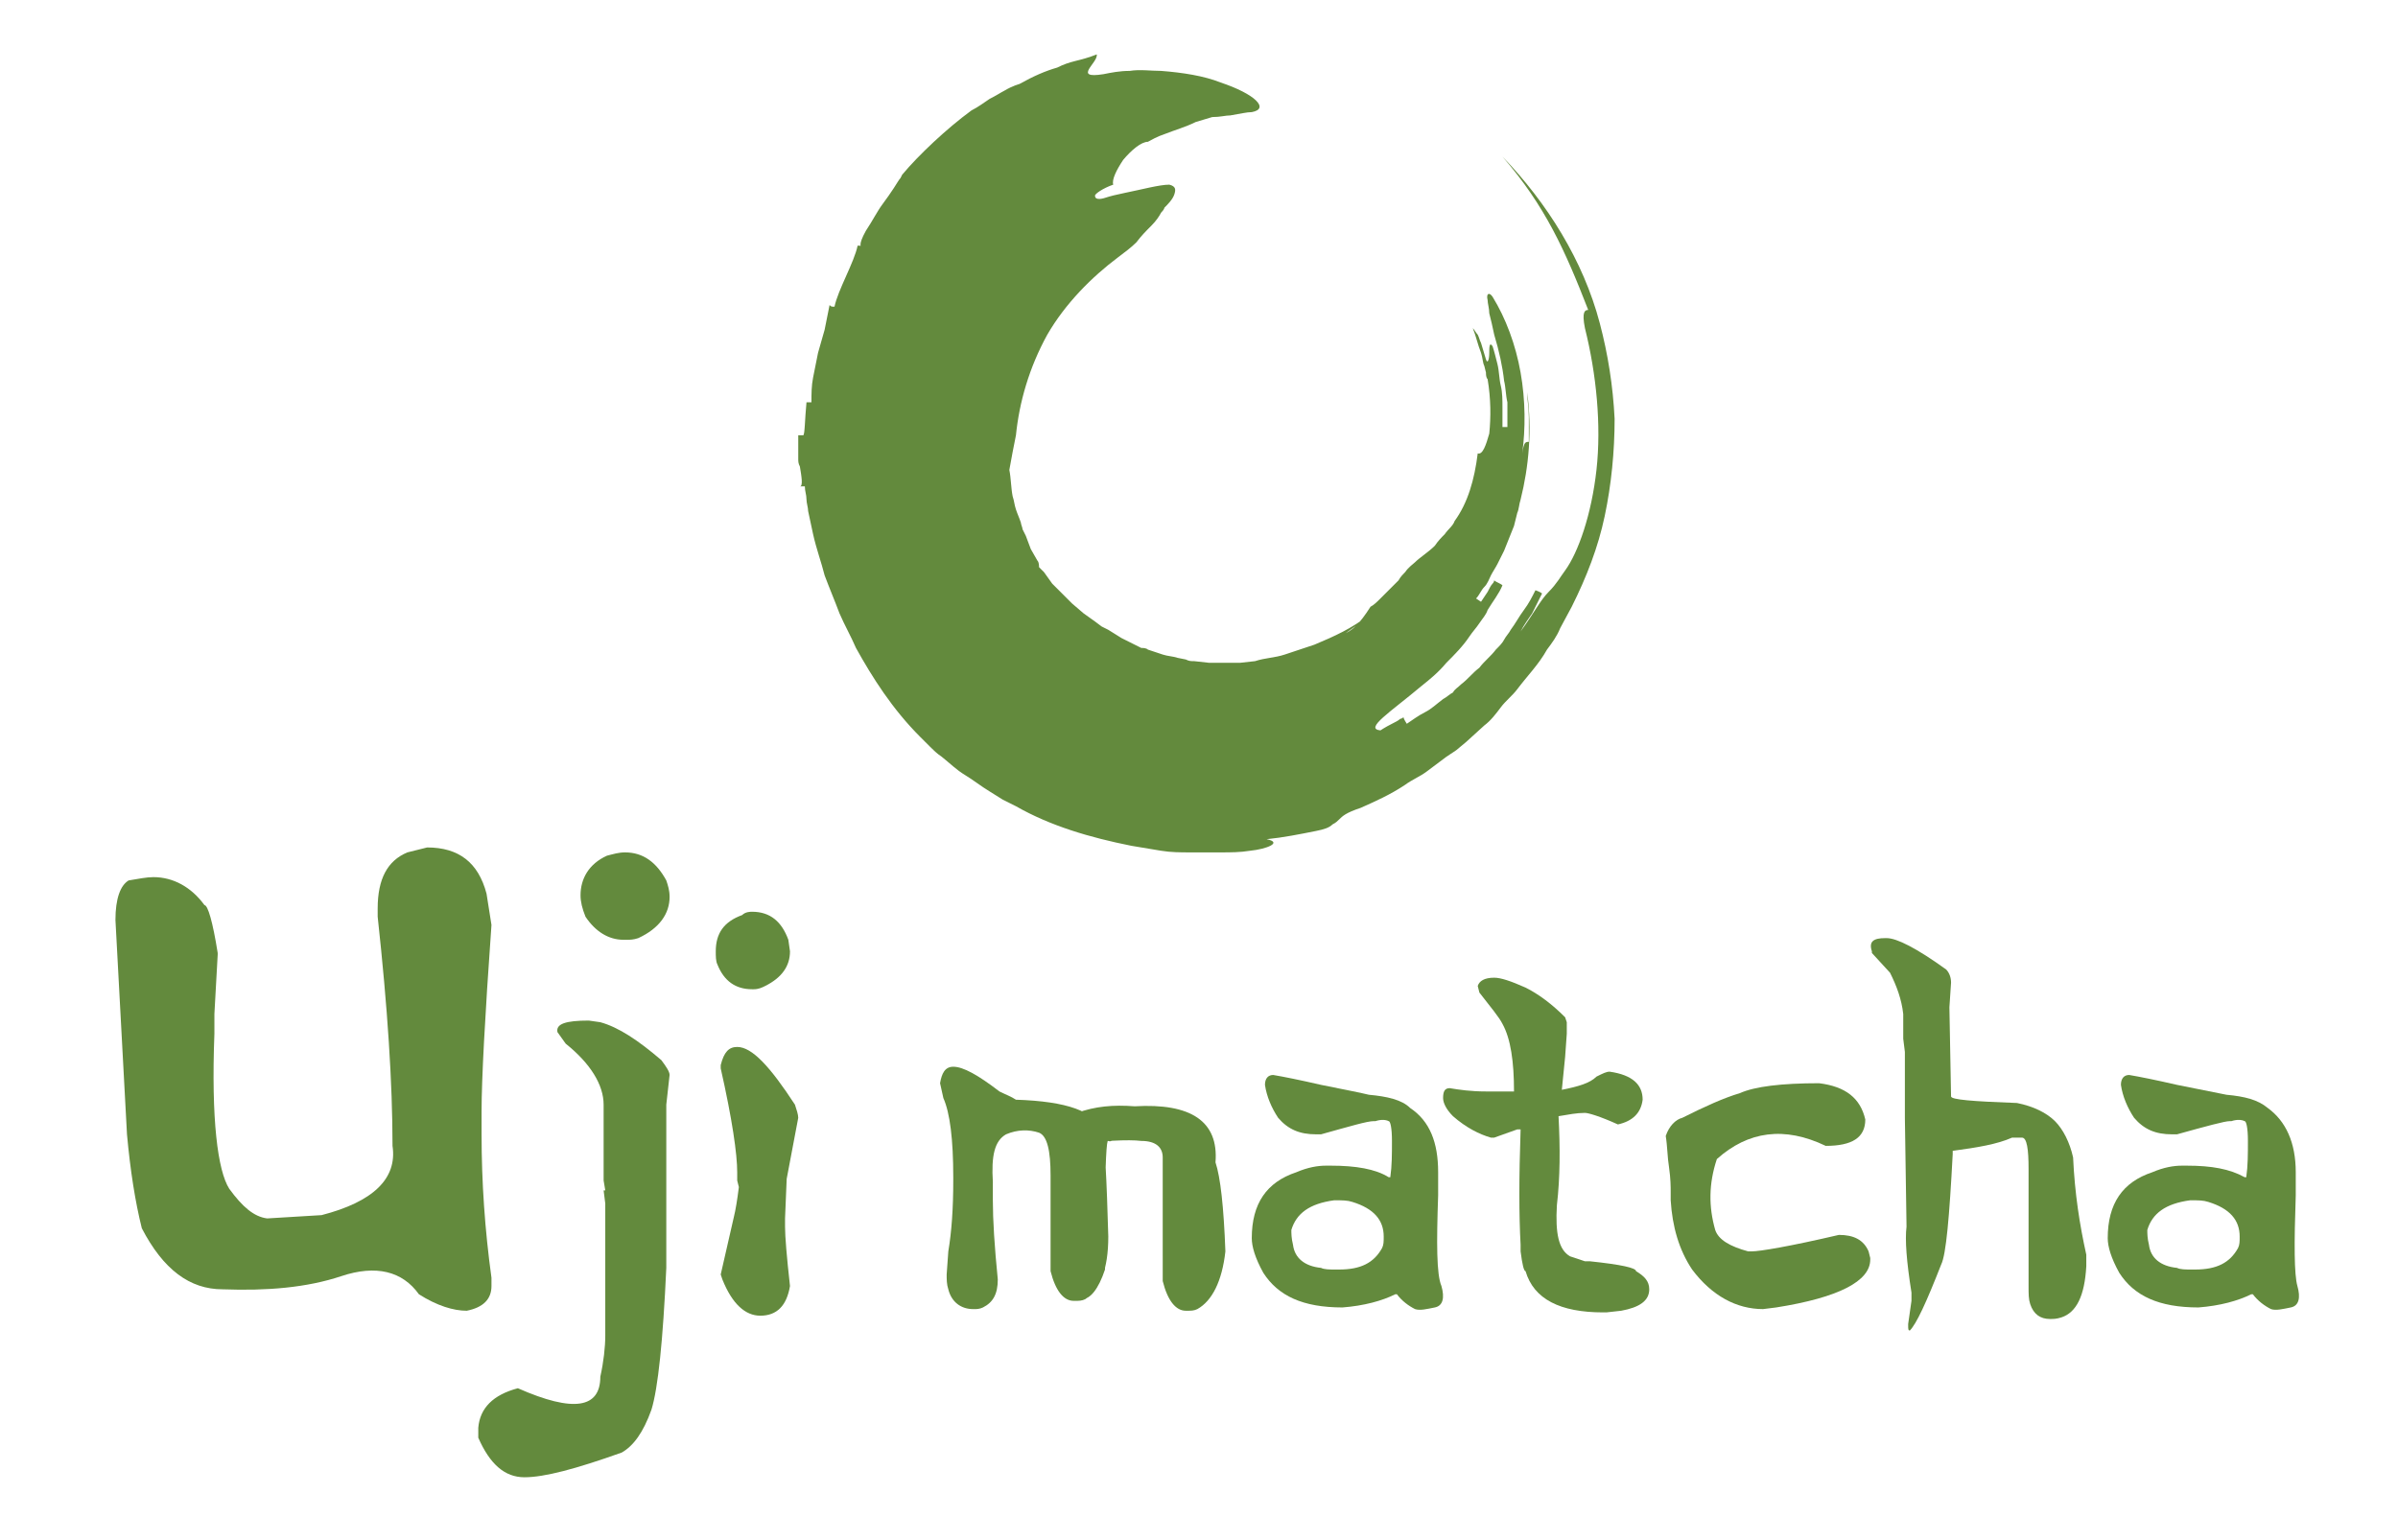
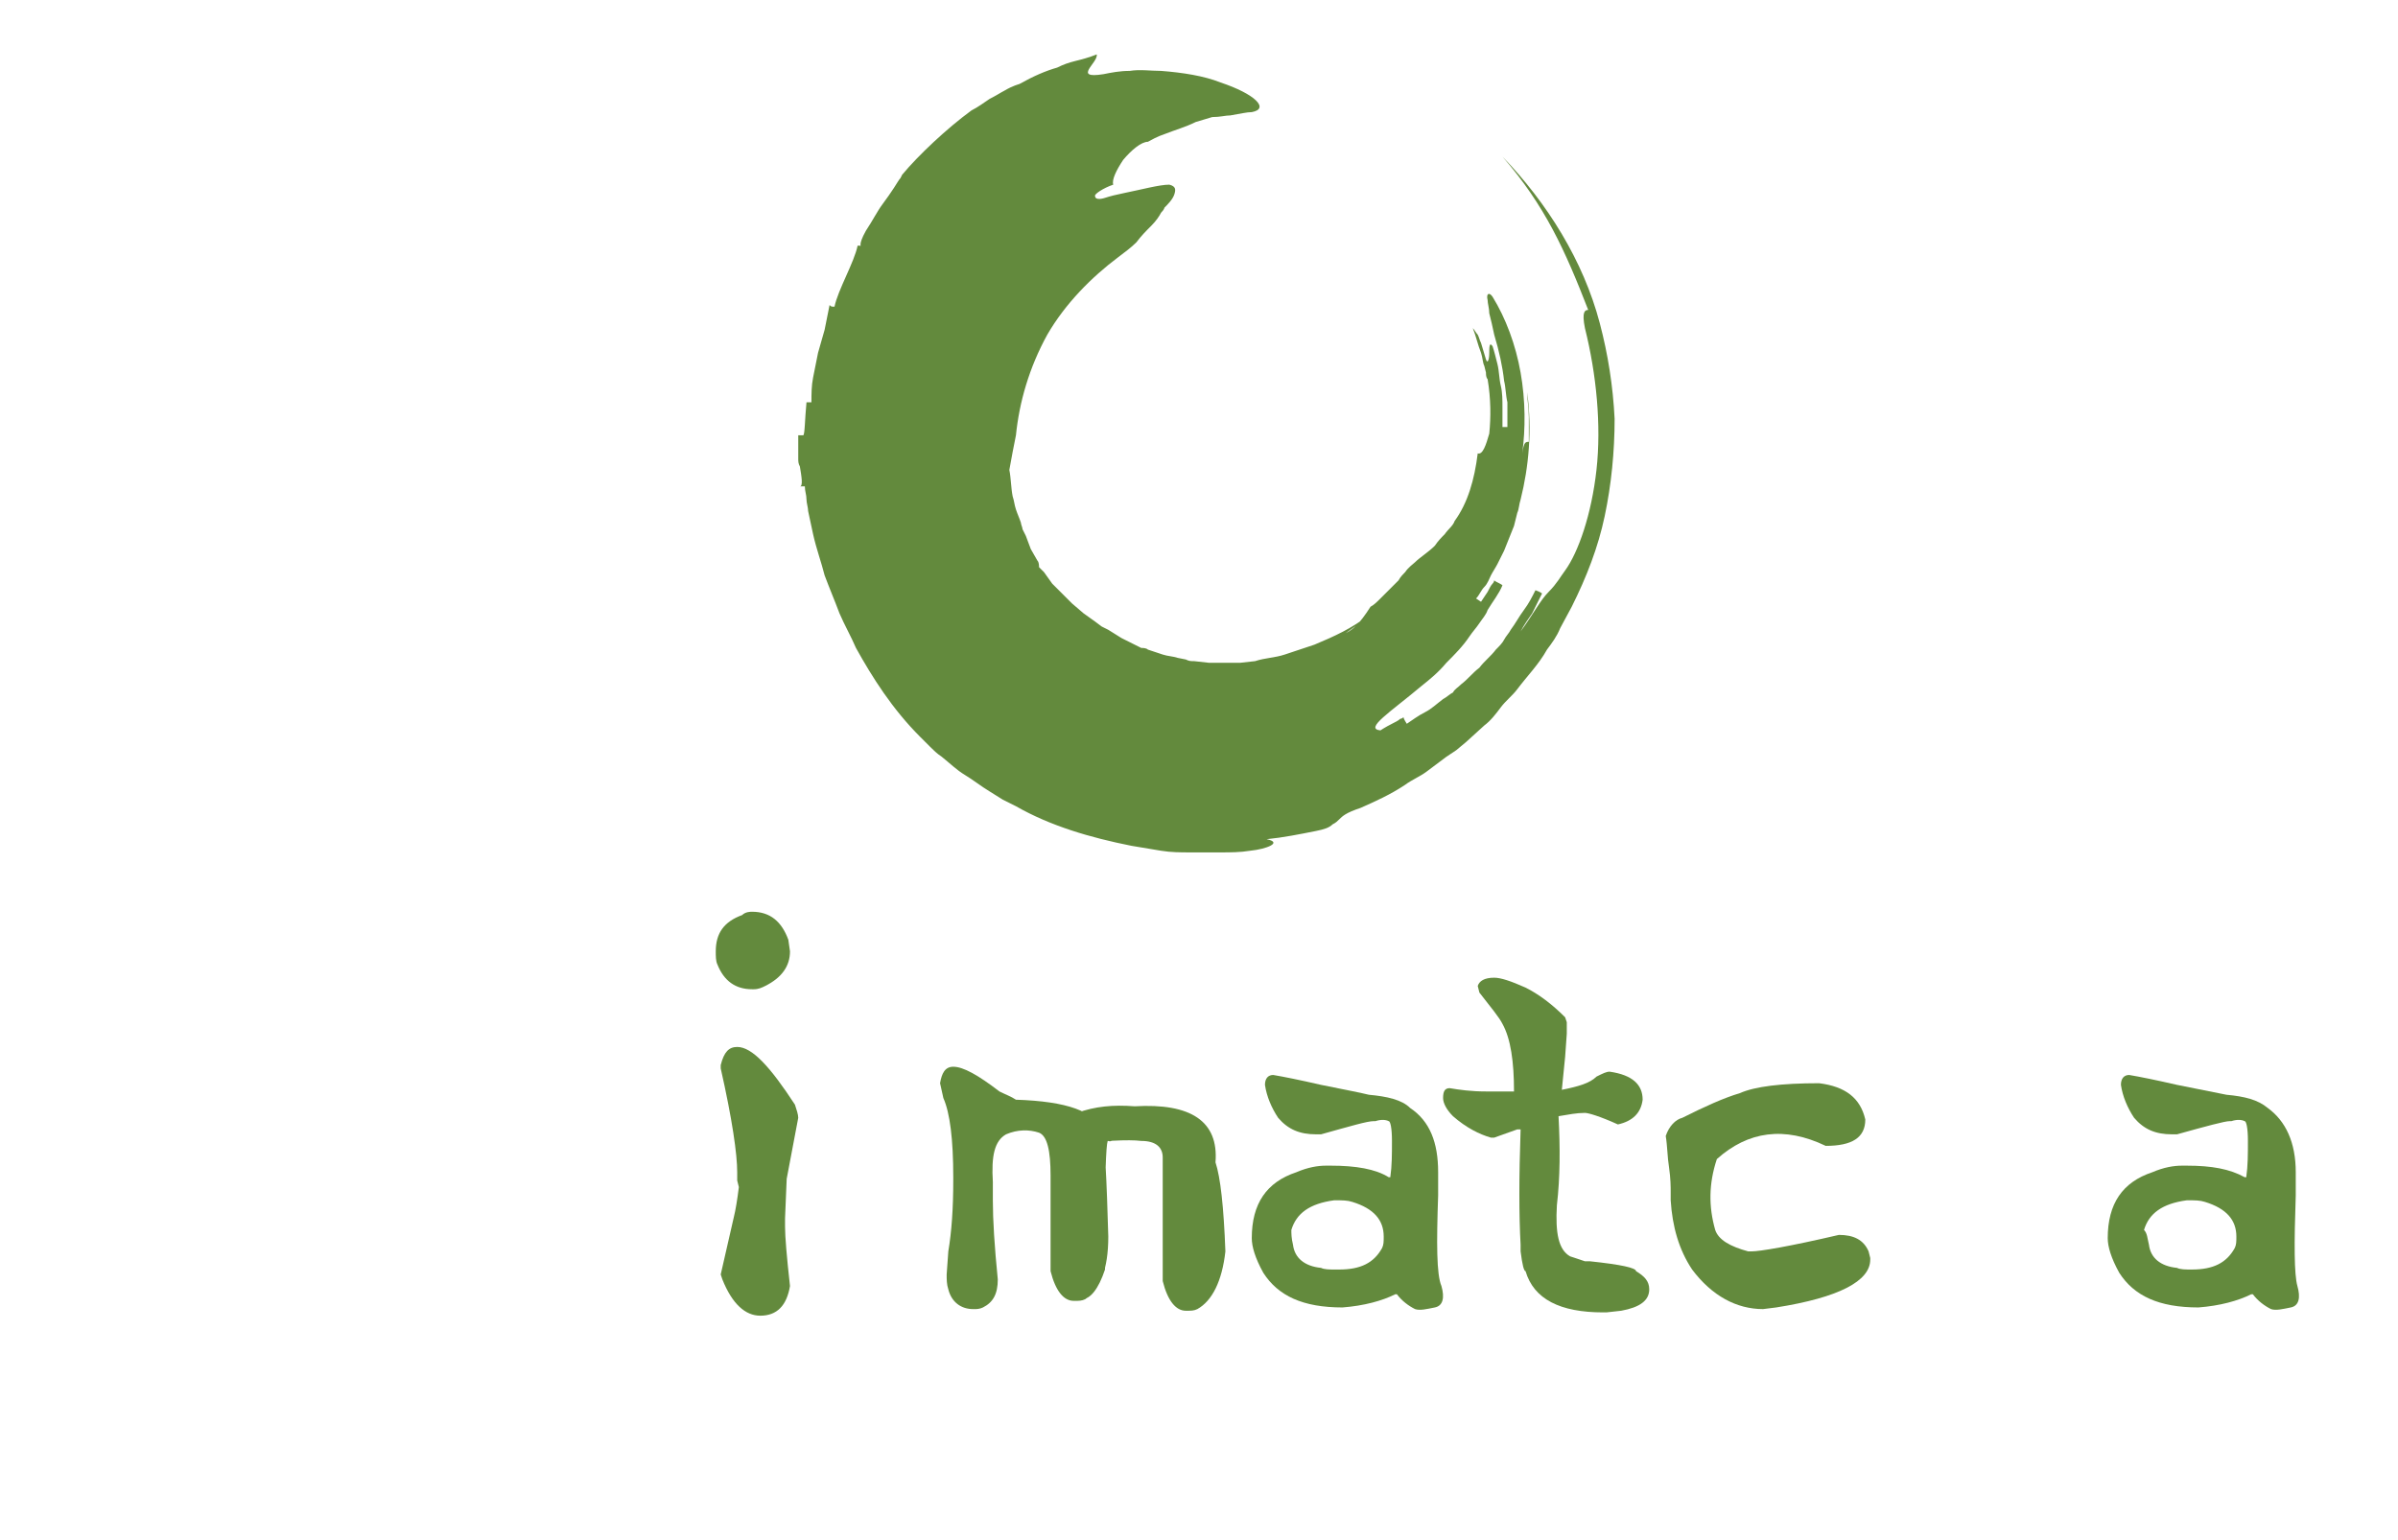
<svg xmlns="http://www.w3.org/2000/svg" version="1.1" id="Layer_1" x="0px" y="0px" width="145.4px" height="93.4px" viewBox="0 0 145.4 93.4" style="enable-background:new 0 0 145.4 93.4;" xml:space="preserve">
  <style type="text/css">
	.st0{fill:#638A3D;}
</style>
  <g>
    <path class="st0" d="M81.6,38.4l0.7-0.5c0.2-0.2,0.5-0.4,0.7-0.6c-1,0.8-2.1,1.3-3.3,1.8l-0.9,0.3c-0.3,0.1-0.6,0.2-0.9,0.3   c-0.6,0.2-1.2,0.2-1.8,0.4l-0.9,0.1l-0.5,0l-0.5,0l-0.9,0l-0.9-0.1c-0.2,0-0.3,0-0.5-0.1l-0.5-0.1c-0.3-0.1-0.6-0.1-0.9-0.2   l-0.9-0.3c-0.1-0.1-0.3-0.1-0.4-0.1l-0.4-0.2l-0.8-0.4l-0.8-0.5l-0.4-0.2l-0.4-0.3l-0.7-0.5l-0.7-0.6l-0.3-0.3   c-0.1-0.1-0.2-0.2-0.3-0.3l-0.6-0.6l-0.5-0.7l-0.3-0.3C63,34.3,63,34.1,62.9,34l-0.4-0.7l-0.3-0.8l-0.2-0.4c0-0.1-0.1-0.3-0.1-0.4   c-0.1-0.3-0.2-0.5-0.3-0.8c-0.1-0.3-0.1-0.5-0.2-0.8c-0.1-0.5-0.1-1.1-0.2-1.6c0.1-0.6,0.3-1.6,0.4-2.1c0.2-2,0.8-4.1,1.9-6.1   c1.1-1.9,2.7-3.5,4.3-4.7c0.4-0.3,0.8-0.6,1.1-0.9c0.3-0.4,0.6-0.7,0.9-1c0.3-0.3,0.5-0.6,0.6-0.8c0.2-0.2,0.2-0.3,0.2-0.3   c0.2-0.2,0.5-0.5,0.6-0.8c0.1-0.3,0.1-0.5-0.3-0.6c-0.6,0-1.7,0.3-2.7,0.5c-0.5,0.1-0.9,0.2-1.2,0.3c-0.3,0.1-0.6,0.1-0.6-0.1   c-0.1-0.1,0.5-0.5,1.1-0.7c-0.1-0.3,0.2-0.9,0.6-1.5c0.5-0.6,1.1-1.1,1.5-1.1c0.2-0.1,0.5-0.3,1.1-0.5c0.5-0.2,1.2-0.4,1.8-0.7   c0.3-0.1,0.7-0.2,1-0.3C74,7.1,74.3,7,74.6,7c0.6-0.1,1-0.2,1.3-0.2C77,6.6,76.1,5.7,74,5c-1-0.4-2.3-0.6-3.6-0.7   c-0.6,0-1.3-0.1-1.9,0c-0.6,0-1.1,0.1-1.6,0.2c-1.9,0.3-0.3-0.7-0.4-1.2c-0.5,0.2-0.9,0.3-1.3,0.4c-0.4,0.1-0.7,0.2-1.1,0.4   c-0.7,0.2-1.4,0.5-2.3,1c0,0-0.4,0.1-0.9,0.4C60.7,5.6,60.4,5.8,60,6c-0.3,0.2-0.7,0.5-1.1,0.7c-1.5,1.1-3.2,2.7-4.2,3.9   c0,0,0,0-0.1,0.2c-0.1,0.1-0.2,0.3-0.4,0.6c-0.2,0.3-0.4,0.6-0.7,1c-0.3,0.4-0.6,1-1,1.6c-0.5,0.9-0.3,1-0.2,1   c-0.1-0.1-0.1-0.1-0.3-0.1c-0.2,1-1.2,2.7-1.4,3.7c-0.2,0-0.2,0-0.3-0.1c-0.1,0.5-0.2,1-0.3,1.5l-0.2,0.7l-0.2,0.7   c-0.1,0.5-0.2,1-0.3,1.5c-0.1,0.5-0.1,1-0.1,1.5c-0.2,0-0.2,0-0.3,0c-0.1,1-0.1,2-0.2,2c-0.2,0-0.2,0-0.3,0c0,0.3,0,0.6,0,0.9   c0,0.2,0,0.3,0,0.5c0,0.2,0,0.3,0.1,0.5c0.1,0.6,0.2,1.2,0,1.2c0.2,0,0.2,0,0.3,0c0,0.3,0.1,0.5,0.1,0.8c0,0.2,0.1,0.5,0.1,0.7   c0.1,0.5,0.2,0.9,0.3,1.4c0.2,0.9,0.5,1.7,0.7,2.5c0.3,0.8,0.6,1.5,0.9,2.3c0.3,0.7,0.7,1.4,1,2.1c1,1.8,2.2,3.7,3.9,5.4   c0.2,0.2,0.4,0.4,0.6,0.6c0.2,0.2,0.4,0.4,0.7,0.6c0.5,0.4,0.9,0.8,1.4,1.1c0.5,0.3,1,0.7,1.5,1c0.3,0.2,0.5,0.3,0.8,0.5l0.8,0.4   c2.1,1.2,4.5,1.9,7,2.4c0.6,0.1,1.2,0.2,1.8,0.3c0.6,0.1,1.2,0.1,1.8,0.1c0.3,0,0.6,0,0.9,0c0.3,0,0.6,0,0.9,0c0.6,0,1.2,0,1.8-0.1   c1-0.1,2-0.5,1-0.7c1-0.1,2-0.3,3-0.5c0.5-0.1,0.8-0.2,1-0.4c0.2-0.1,0.3-0.2,0.4-0.3c0.2-0.2,0.4-0.4,1.3-0.7   c0.9-0.4,1.8-0.8,2.7-1.4c0.4-0.3,0.9-0.5,1.3-0.8l1.2-0.9l0.6-0.4l0.6-0.5l1.1-1c0.4-0.3,0.7-0.7,1-1.1c0.3-0.4,0.7-0.7,1-1.1   c0.6-0.8,1.3-1.5,1.8-2.4c0.3-0.4,0.6-0.8,0.8-1.3l0.7-1.3c0.9-1.8,1.6-3.6,2-5.5c0.4-1.9,0.6-3.9,0.6-5.9c-0.1-2-0.4-3.9-0.9-5.8   c-1-3.8-3.2-7.3-5.9-10.1c2.6,3,3.8,5.7,5.2,9.3c-0.2,0-0.4,0.1-0.2,1.1c0.7,2.8,1,5.9,0.7,8.6c-0.3,2.7-1.1,5-1.9,6.1   c-0.3,0.4-0.5,0.8-1,1.3c-0.5,0.5-0.9,1.3-1.7,2.4c0.2-0.4,0.5-0.8,0.7-1.1l0.6-1.2c-0.1-0.1-0.4-0.2-0.4-0.2   c-0.2,0.4-0.4,0.8-0.7,1.2c-0.3,0.4-0.5,0.8-0.8,1.2c-0.1,0.2-0.3,0.4-0.4,0.6c-0.1,0.2-0.3,0.4-0.5,0.6c-0.3,0.4-0.7,0.7-1,1.1   c-0.4,0.3-0.7,0.7-1.1,1c-0.2,0.2-0.4,0.3-0.5,0.5c-0.2,0.1-0.4,0.3-0.6,0.4c-0.4,0.3-0.7,0.6-1.1,0.8c-0.4,0.2-0.8,0.5-1.1,0.7   c0,0-0.2-0.3-0.2-0.4c0,0-0.1,0.1-0.2,0.1c-0.1,0.1-0.3,0.2-0.5,0.3c-0.4,0.2-0.7,0.4-0.7,0.4c-1-0.1,0.6-1.1,2.5-2.7   c0.5-0.4,1-0.8,1.5-1.4c0.5-0.5,1-1,1.4-1.6c0.2-0.3,0.4-0.5,0.6-0.8c0.2-0.3,0.4-0.5,0.5-0.8c0.3-0.5,0.7-1,0.9-1.5   c-0.1-0.1-0.4-0.2-0.5-0.3c0,0,0,0.1-0.1,0.2c-0.1,0.1-0.2,0.3-0.3,0.5c-0.2,0.3-0.4,0.6-0.4,0.6l-0.3-0.2c0.2-0.2,0.3-0.5,0.5-0.7   c0.2-0.2,0.3-0.5,0.4-0.7c0.1-0.2,0.3-0.5,0.4-0.7l0.2-0.4l0.2-0.4c0.2-0.5,0.4-1,0.6-1.5l0.2-0.8c0.1-0.2,0.1-0.5,0.2-0.8   c0.5-2,0.7-4.2,0.4-6.5c0,0.4,0.1,1,0.1,1.5c0,0.6,0,1.1,0,1.5c-0.2,0-0.3,0-0.4,0.7c0.2-1.5,0.2-3.2-0.1-4.9   c-0.3-1.7-0.9-3.3-1.7-4.6c-0.2-0.3-0.4-0.2-0.3,0.2c0,0.2,0.1,0.5,0.1,0.8c0.1,0.4,0.2,0.8,0.3,1.3c0.3,1,0.5,1.9,0.6,2.8   c0.1,0.4,0.1,0.9,0.2,1.3c0,0.2,0,0.5,0,0.7c0,0.2,0,0.5,0,0.8l-0.3,0c0-0.3,0-0.7,0-1.2c0-0.4,0-0.9-0.1-1.3   c-0.1-0.4-0.1-0.9-0.2-1.3c-0.1-0.4-0.2-0.8-0.3-1.1c-0.2-0.3-0.2,0.1-0.2,0.4c0,0.4-0.1,0.7-0.2,0.4c-0.1-0.3-0.2-0.7-0.3-1   c-0.1-0.2-0.1-0.3-0.2-0.5c-0.1-0.1-0.2-0.3-0.3-0.4c0.2,0.5,0.3,1,0.5,1.5c0.1,0.3,0.1,0.6,0.2,0.8l0.1,0.4c0,0.1,0,0.3,0.1,0.4   c0.2,1.2,0.2,2.3,0.1,3.3c-0.2,0.7-0.4,1.3-0.7,1.2c-0.2,1.6-0.6,3-1.4,4.1c-0.1,0.3-0.4,0.5-0.6,0.8c-0.2,0.2-0.4,0.4-0.6,0.7   c-0.4,0.4-0.9,0.7-1.2,1c-0.1,0.1-0.4,0.3-0.6,0.6c-0.1,0.1-0.3,0.3-0.4,0.5c-0.2,0.2-0.3,0.3-0.5,0.5c-0.2,0.2-0.4,0.4-0.6,0.6   c-0.2,0.2-0.4,0.4-0.6,0.5C82.4,37.9,82,38.2,81.6,38.4" />
    <g>
-       <path class="st0" d="M35.7,61.9l0.7,0.1c1.1,0.3,2.3,1.1,3.7,2.3c0.3,0.4,0.5,0.7,0.5,0.9L40.4,67v9.9c-0.2,4.4-0.5,7.3-0.9,8.6    c-0.5,1.4-1.1,2.2-1.8,2.6c-2.8,1-4.7,1.5-5.9,1.5c-1.2,0-2.1-0.8-2.8-2.4L29,86.6c0.1-1.2,0.9-2,2.4-2.4c3.4,1.5,5,1.2,5-0.7    c0.2-0.9,0.3-1.8,0.3-2.5v-0.3l0-5l0-0.3l0-0.1l0-0.9V73l-0.1-0.8l0.1,0l-0.1-0.6v-1.8l0-0.5l0-0.1l0-0.6V67    c0-1.2-0.8-2.5-2.3-3.7l-0.5-0.7C33.7,62.1,34.3,61.9,35.7,61.9 M37.9,51.7c1.1,0,1.9,0.6,2.5,1.7c0.1,0.3,0.2,0.6,0.2,1    c0,1-0.6,1.9-1.9,2.5c-0.3,0.1-0.5,0.1-0.7,0.1h-0.2l0,0c-0.9,0-1.7-0.5-2.3-1.4c-0.2-0.5-0.3-0.9-0.3-1.3c0-1,0.5-1.9,1.6-2.4    C37.2,51.8,37.5,51.7,37.9,51.7" />
      <path class="st0" d="M45.6,55.3L45.6,55.3c1.1,0,1.8,0.6,2.2,1.7l0.1,0.7c0,0.9-0.5,1.6-1.5,2.1C46.2,59.9,46,60,45.7,60h-0.1    c-1,0-1.7-0.5-2.1-1.5c-0.1-0.2-0.1-0.5-0.1-0.8c0-1.1,0.5-1.8,1.6-2.2C45.2,55.3,45.5,55.3,45.6,55.3 M44.7,63.5    c0.9,0,2,1.2,3.5,3.5c0.1,0.3,0.2,0.6,0.2,0.8l-0.7,3.7l-0.1,2.4v0.5c0,0.6,0.1,1.8,0.3,3.6c-0.2,1.2-0.8,1.8-1.8,1.8    c-0.9,0-1.7-0.7-2.3-2.2l-0.1-0.3v0l0.8-3.5c0.1-0.4,0.2-1,0.3-1.8l-0.1-0.4v-0.5c0-1.1-0.3-3.2-1-6.3v-0.2    C43.9,63.8,44.2,63.5,44.7,63.5" />
      <path class="st0" d="M57.8,64.7c0.6,0,1.5,0.5,2.8,1.5c0.4,0.2,0.7,0.3,1,0.5c3.1,0.1,4.8,0.7,5.2,1.9c0.2,0.7,0.3,2.9,0.4,6.4    c0,2-0.5,3.2-1.4,3.8c-0.2,0.1-0.4,0.1-0.6,0.1h-0.1c-0.6,0-1.1-0.6-1.4-1.8v-0.6l0-0.4l0,0l0-0.4v-0.3l0-4.1    c0-1.5-0.2-2.4-0.7-2.6c-0.6-0.2-1.3-0.2-2,0.1c-0.7,0.4-0.9,1.3-0.8,2.9V72l0,0.4l0,0l0,0.4c0,1.2,0.1,2.8,0.3,4.8    c0,0.9-0.3,1.4-0.9,1.7c-0.2,0.1-0.4,0.1-0.5,0.1H59c-0.7,0-1.3-0.4-1.5-1.2c-0.1-0.3-0.1-0.6-0.1-0.9l0.1-1.4l0,0v0    c0.2-1.2,0.3-2.6,0.3-4.3v-0.2c0-2.3-0.2-3.9-0.6-4.8L57,65.7C57.1,65.1,57.3,64.7,57.8,64.7L57.8,64.7z M68,68.4    c-0.4,0.7-0.6,0.9-0.8,0.8C67.1,69,67,70.6,67,73.9l0,1.4v0.3l0,0.4l0,0l0,0.4V77c-0.4,1.2-0.9,1.8-1.4,1.8h-0.1    c-0.2,0-0.4,0-0.6-0.1c-0.9-0.6-1.1-1.8-0.6-3.7c0.5-1.9,0.9-3.8,1.1-5.6c0.2-1.8,1.8-2.4,4.8-1.7C69.8,68.2,69.1,68.4,68,68.4     M65.3,67.5c1.1-0.4,2.2-0.5,3.5-0.4c3.4-0.2,5.1,0.9,4.9,3.4c0.3,0.9,0.5,2.7,0.6,5.4c-0.2,1.8-0.8,3-1.7,3.5    c-0.2,0.1-0.4,0.1-0.6,0.1h-0.1c-0.6,0-1.1-0.6-1.4-1.8v-0.6l0-0.4l0,0l0-0.4V76l0-1.4c0-2.3,0-3.7,0-4.4c0-0.6-0.4-1-1.3-1    c-0.8-0.1-2.3,0-4.4,0.2L65.3,67.5z" />
      <path class="st0" d="M87.4,78c0.2,0.7,0.1,1.2-0.4,1.3s-0.9,0.2-1.2,0.1c-0.4-0.2-0.8-0.5-1.1-0.9h-0.1c-0.8,0.4-1.9,0.7-3.2,0.8    c-2.4,0-3.9-0.7-4.8-2.1c-0.5-0.9-0.7-1.6-0.7-2.1c0-2.1,0.9-3.4,2.7-4c0.7-0.3,1.3-0.4,1.8-0.4h0.3c1.5,0,2.7,0.2,3.5,0.7h0.1    c0.1-0.7,0.1-1.4,0.1-2.2c0-0.8-0.1-1.2-0.2-1.2c-0.2-0.1-0.5-0.1-0.8,0h-0.1c-0.4,0-1.4,0.3-3.2,0.8l-0.3,0c-1,0-1.7-0.3-2.3-1    c-0.4-0.6-0.7-1.3-0.8-2c0-0.4,0.2-0.6,0.5-0.6c0.6,0.1,1.6,0.3,2.9,0.6c1.5,0.3,2.5,0.5,2.9,0.6c1.1,0.1,2,0.3,2.5,0.8    c1.2,0.8,1.7,2.1,1.7,3.9v1.4C87.1,75.4,87.1,77.3,87.4,78 M78.4,75.5c0.1,0.8,0.7,1.3,1.7,1.4c0.2,0.1,0.5,0.1,0.9,0.1h0.2    c1.3,0,2.1-0.4,2.6-1.3c0.1-0.2,0.1-0.4,0.1-0.7c0-1-0.6-1.7-1.9-2.1c-0.3-0.1-0.6-0.1-1.1-0.1c-1.5,0.2-2.3,0.8-2.6,1.8    C78.3,74.8,78.3,75.1,78.4,75.5" />
      <path class="st0" d="M90.6,59.3c0.4,0,1,0.2,1.9,0.6c0.8,0.4,1.6,1,2.4,1.8l0.1,0.3l0,0.7l-0.1,1.4l-0.2,2c1-0.2,1.7-0.4,2.1-0.8    c0.4-0.2,0.6-0.3,0.8-0.3c1.4,0.2,2,0.8,2,1.7c-0.1,0.8-0.6,1.3-1.5,1.5c-1.1-0.5-1.8-0.7-2-0.7c-0.5,0-1,0.1-1.6,0.2    c0.1,1.9,0.1,3.7-0.1,5.4c-0.1,1.7,0.1,2.7,0.8,3.1l0.9,0.3l0.3,0c1.9,0.2,2.8,0.4,2.8,0.6c0.5,0.3,0.8,0.6,0.8,1.1    c0,0.7-0.6,1.1-1.7,1.3l-0.9,0.1h-0.2c-2.6,0-4.2-0.8-4.7-2.5c-0.1,0-0.2-0.4-0.3-1.2v-0.4c-0.1-1.8-0.1-4.1,0-7H92L90.6,69    l-0.2,0c-0.7-0.2-1.5-0.6-2.3-1.3c-0.4-0.4-0.6-0.8-0.6-1.1c0-0.4,0.1-0.6,0.4-0.6c0.6,0.1,1.3,0.2,2.2,0.2l0.5,0h0l0.5,0l0.6,0    h0.1l0,0h0c0-1.8-0.2-3.2-0.7-4.1c-0.2-0.4-0.7-1-1.4-1.9l-0.1-0.4C89.7,59.5,90,59.3,90.6,59.3" />
      <path class="st0" d="M113.1,67.9c0,1.1-0.8,1.6-2.4,1.6c-2.5-1.2-4.7-0.9-6.6,0.8c-0.5,1.5-0.5,2.9-0.1,4.3c0.2,0.6,0.9,1,2,1.3    h0.2c0.5,0,2.3-0.3,5.3-1c0.9,0,1.5,0.3,1.8,1l0.1,0.4v0.1c0,1.3-1.9,2.3-5.7,2.9l-0.8,0.1c-1.6,0-3.1-0.8-4.3-2.4    c-0.8-1.2-1.2-2.6-1.3-4.2v-0.5c0-0.3,0-0.8-0.1-1.5c-0.1-0.6-0.1-1.3-0.2-1.9c0.2-0.6,0.6-1,1-1.1c1.4-0.7,2.5-1.2,3.5-1.5    c0.9-0.4,2.5-0.6,4.8-0.6C111.9,65.9,112.8,66.6,113.1,67.9" />
-       <path class="st0" d="M114.3,56.9h0.1c0.6,0,1.8,0.6,3.6,1.9c0.2,0.2,0.3,0.5,0.3,0.8l-0.1,1.5l0.1,5.4c0,0.2,1.3,0.3,4,0.4    c1,0.2,1.8,0.6,2.3,1.1c0.5,0.5,0.9,1.3,1.1,2.2c0.1,2.2,0.4,4.1,0.8,5.9v0.7c-0.1,1.8-0.6,2.8-1.5,3.1c-0.3,0.1-0.5,0.1-0.7,0.1    c-0.6,0-1-0.3-1.2-0.9c-0.1-0.3-0.1-0.6-0.1-1.1v-0.1l0,0l0,0l0-0.3l0-0.4l0-0.4l0-0.3l0-0.1l0-0.6V75l0-0.3l0-0.4v-1l0-0.3l0-0.3    v-1.8c0-1.2-0.1-1.9-0.4-1.9l-0.2,0H122c-0.9,0.4-2.1,0.6-3.6,0.8v0.2c-0.2,3.8-0.4,6.1-0.7,6.7c-0.9,2.3-1.5,3.6-1.9,4    c-0.1,0-0.1-0.1-0.1-0.3v-0.1l0.2-1.4v-0.5c-0.3-1.9-0.4-3.2-0.3-4l-0.1-6.6l0-0.1l0,0l0-0.3l0-3.2h0l0,0l0-0.4l-0.1-0.8l0-0.3    l0,0l0-0.4v-0.8c-0.1-0.9-0.4-1.7-0.8-2.5l-1.1-1.2v-0.1C113.3,57.1,113.6,56.9,114.3,56.9" />
-       <path class="st0" d="M139.3,78c0.2,0.7,0.1,1.2-0.4,1.3c-0.5,0.1-0.9,0.2-1.2,0.1c-0.4-0.2-0.8-0.5-1.1-0.9h-0.1    c-0.8,0.4-1.9,0.7-3.2,0.8c-2.4,0-3.9-0.7-4.8-2.1c-0.5-0.9-0.7-1.6-0.7-2.1c0-2.1,0.9-3.4,2.7-4c0.7-0.3,1.3-0.4,1.8-0.4h0.3    c1.5,0,2.6,0.2,3.5,0.7h0.1c0.1-0.7,0.1-1.4,0.1-2.2c0-0.8-0.1-1.2-0.2-1.2c-0.2-0.1-0.5-0.1-0.8,0h-0.1c-0.3,0-1.4,0.3-3.2,0.8    l-0.3,0c-1,0-1.7-0.3-2.3-1c-0.4-0.6-0.7-1.3-0.8-2c0-0.4,0.2-0.6,0.5-0.6c0.6,0.1,1.6,0.3,2.9,0.6c1.5,0.3,2.5,0.5,3,0.6    c1.1,0.1,1.9,0.3,2.5,0.8c1.1,0.8,1.7,2.1,1.7,3.9v1.4C139.1,75.4,139.1,77.3,139.3,78 M130.3,75.5c0.1,0.8,0.7,1.3,1.7,1.4    c0.2,0.1,0.5,0.1,0.9,0.1h0.2c1.3,0,2.1-0.4,2.6-1.3c0.1-0.2,0.1-0.4,0.1-0.7c0-1-0.6-1.7-1.9-2.1c-0.3-0.1-0.6-0.1-1.1-0.1    c-1.5,0.2-2.3,0.8-2.6,1.8C130.2,74.8,130.2,75.1,130.3,75.5" />
-       <path class="st0" d="M9.3,53.2c1.2,0,2.3,0.6,3.1,1.7c0.2,0,0.5,1,0.8,2.9v0.1l-0.2,3.6v1.2c-0.2,5.2,0.2,8.3,0.9,9.4    c0.8,1.1,1.5,1.7,2.3,1.8l3.3-0.2c3.1-0.8,4.6-2.2,4.3-4.2c0-3.8-0.3-8.4-0.9-13.9v-0.5c0-1.8,0.6-2.9,1.8-3.4l1.2-0.3    c1.9,0,3.1,0.9,3.6,2.8l0.3,1.9c-0.4,5.6-0.6,9.4-0.6,11.3v1.4c0,2.9,0.2,5.8,0.6,8.7v0.5c0,0.8-0.5,1.3-1.5,1.5    c-0.8,0-1.8-0.3-2.9-1c-1-1.4-2.6-1.8-4.7-1.1c-2.1,0.7-4.5,0.9-7.2,0.8c-2,0-3.6-1.2-4.9-3.7c-0.4-1.6-0.7-3.5-0.9-5.7L7,55.8    c0-1.3,0.3-2.1,0.8-2.4C8.4,53.3,8.9,53.2,9.3,53.2" />
+       <path class="st0" d="M139.3,78c0.2,0.7,0.1,1.2-0.4,1.3c-0.5,0.1-0.9,0.2-1.2,0.1c-0.4-0.2-0.8-0.5-1.1-0.9h-0.1    c-0.8,0.4-1.9,0.7-3.2,0.8c-2.4,0-3.9-0.7-4.8-2.1c-0.5-0.9-0.7-1.6-0.7-2.1c0-2.1,0.9-3.4,2.7-4c0.7-0.3,1.3-0.4,1.8-0.4h0.3    c1.5,0,2.6,0.2,3.5,0.7h0.1c0.1-0.7,0.1-1.4,0.1-2.2c0-0.8-0.1-1.2-0.2-1.2c-0.2-0.1-0.5-0.1-0.8,0h-0.1c-0.3,0-1.4,0.3-3.2,0.8    l-0.3,0c-1,0-1.7-0.3-2.3-1c-0.4-0.6-0.7-1.3-0.8-2c0-0.4,0.2-0.6,0.5-0.6c0.6,0.1,1.6,0.3,2.9,0.6c1.5,0.3,2.5,0.5,3,0.6    c1.1,0.1,1.9,0.3,2.5,0.8c1.1,0.8,1.7,2.1,1.7,3.9v1.4C139.1,75.4,139.1,77.3,139.3,78 M130.3,75.5c0.1,0.8,0.7,1.3,1.7,1.4    c0.2,0.1,0.5,0.1,0.9,0.1c1.3,0,2.1-0.4,2.6-1.3c0.1-0.2,0.1-0.4,0.1-0.7c0-1-0.6-1.7-1.9-2.1c-0.3-0.1-0.6-0.1-1.1-0.1    c-1.5,0.2-2.3,0.8-2.6,1.8C130.2,74.8,130.2,75.1,130.3,75.5" />
    </g>
  </g>
</svg>